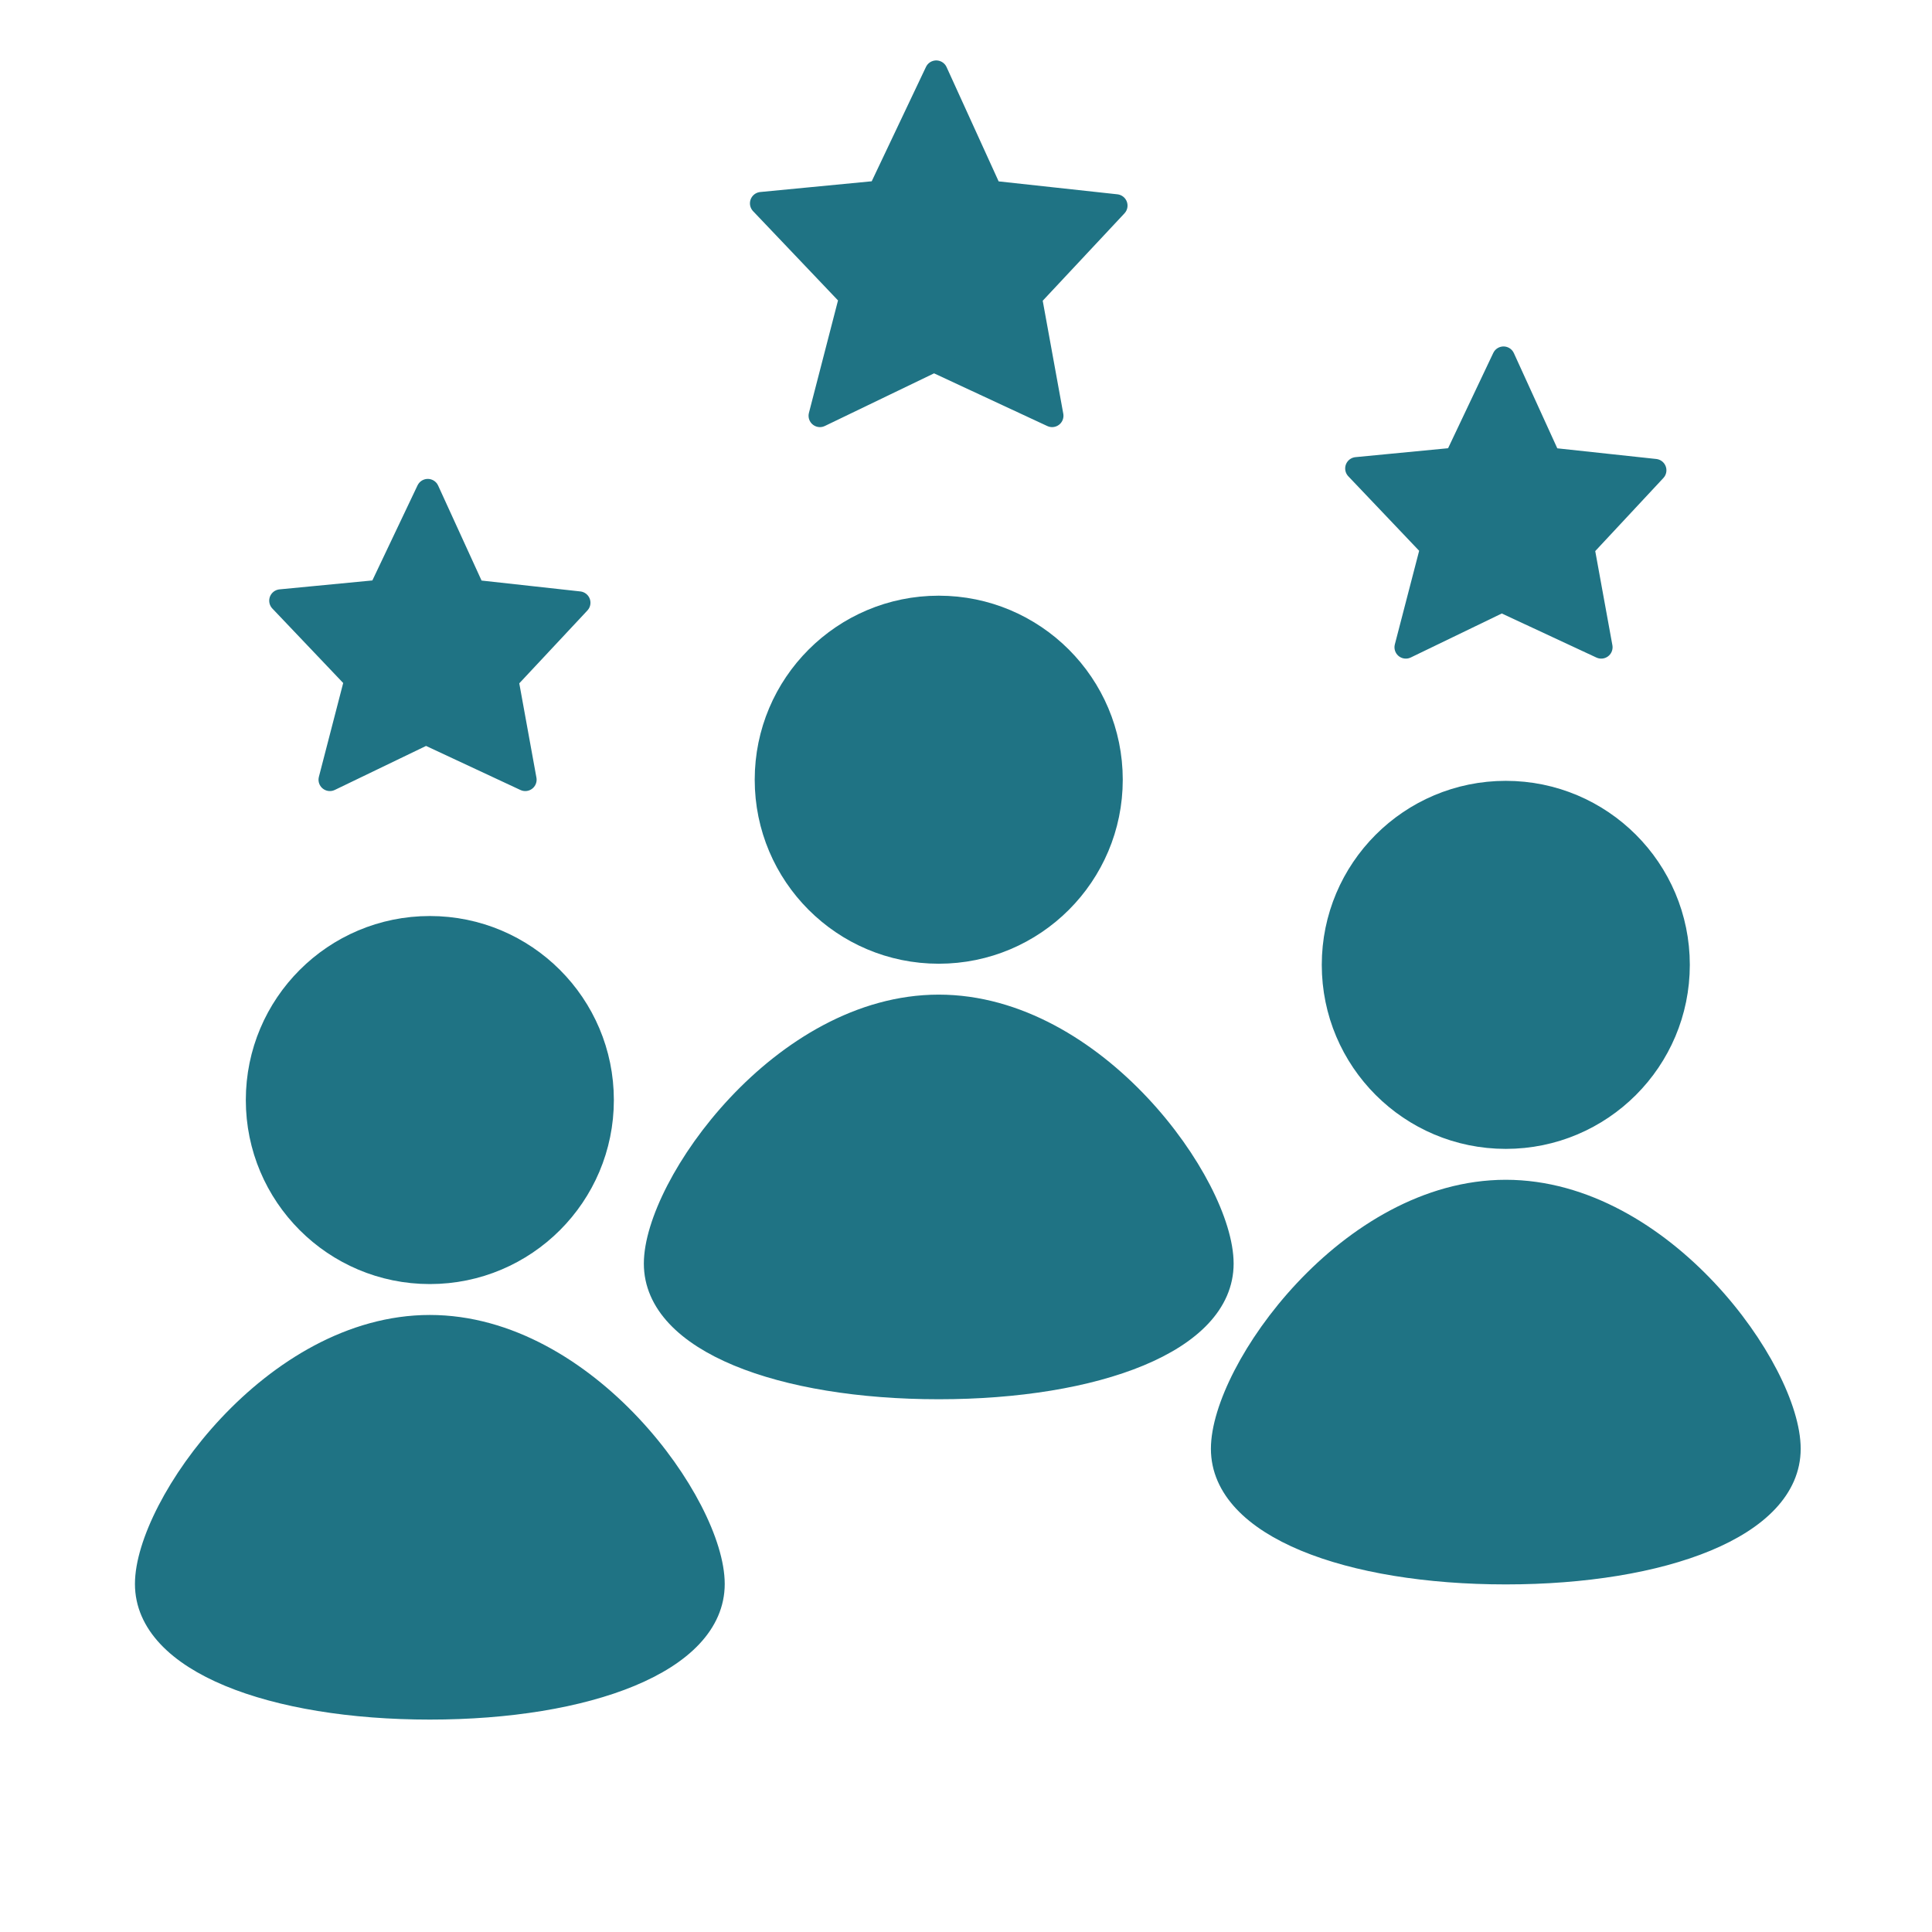
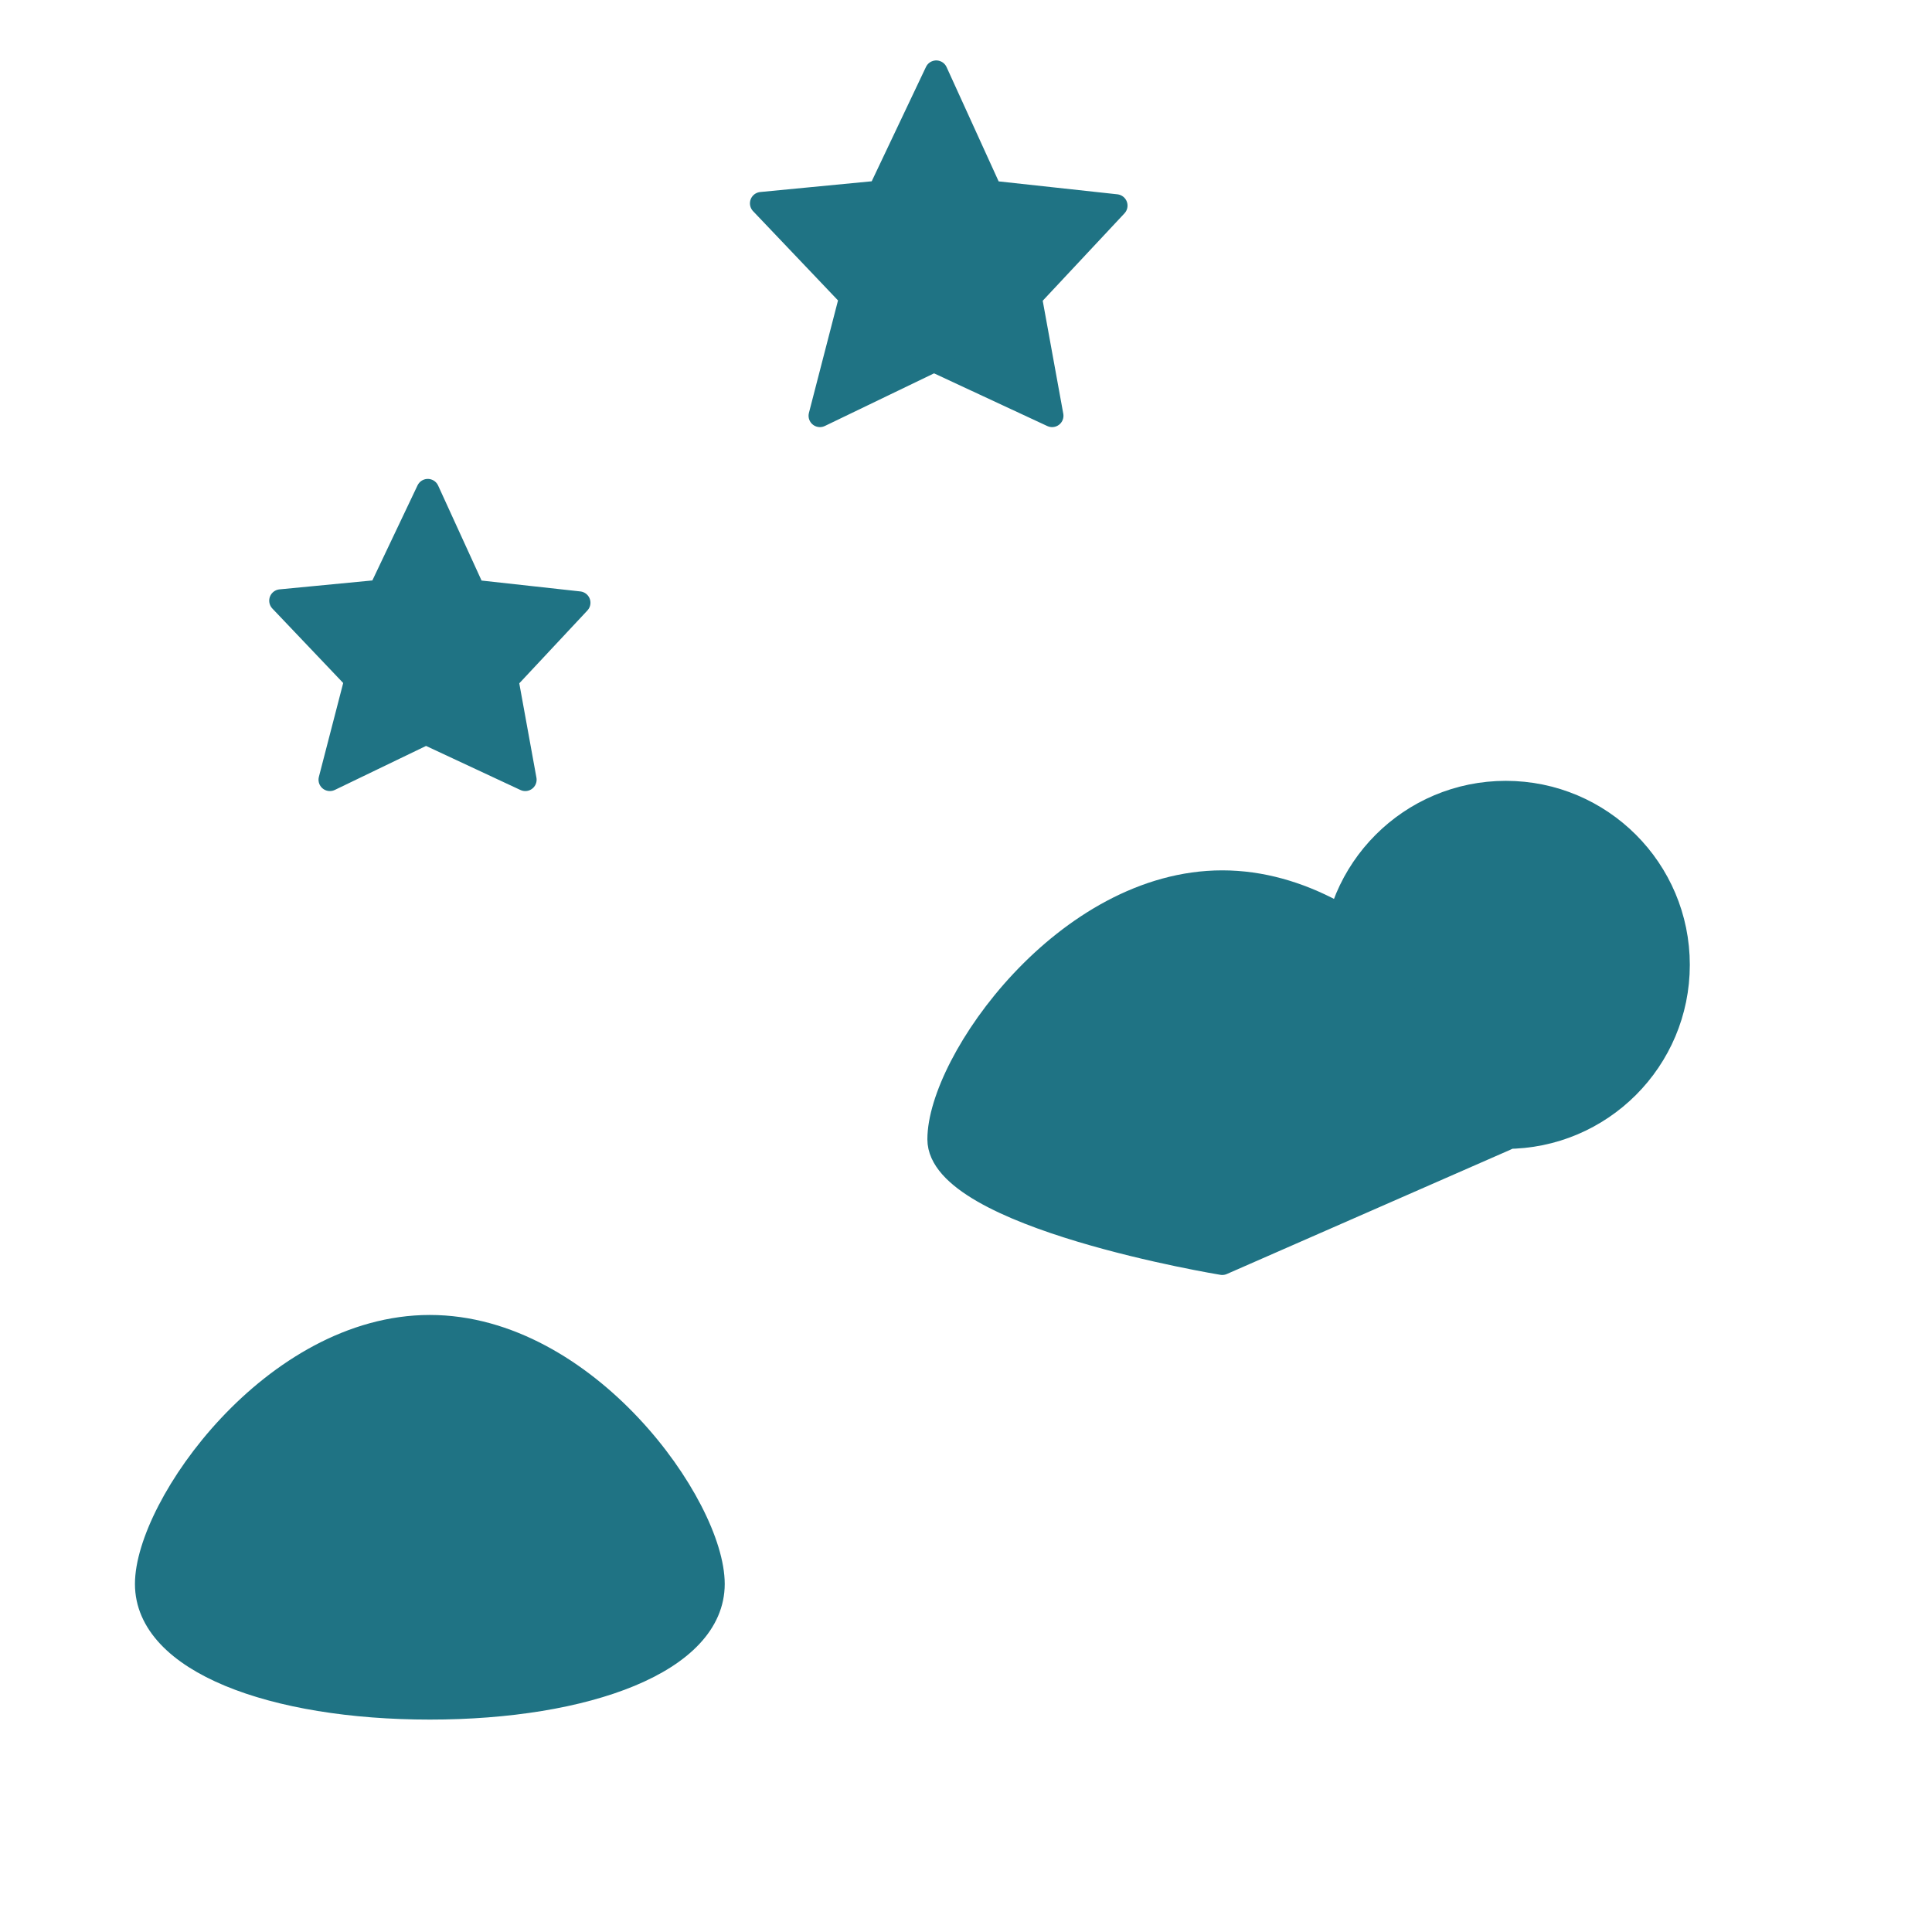
<svg xmlns="http://www.w3.org/2000/svg" id="Ebene_1" data-name="Ebene 1" viewBox="0 0 85.04 85.04">
  <defs>
    <style>
      .cls-1 {
        fill: #1f7384;
        stroke: #1f7384;
        stroke-linecap: round;
        stroke-linejoin: round;
      }
    </style>
  </defs>
-   <polygon class="cls-1" points="64.07 20.2 66.18 15.75 68.21 20.2 72.85 20.7 69.68 24.1 70.48 28.49 66.1 26.45 61.88 28.49 63.02 24.1 59.71 20.62 64.07 20.2" />
  <polygon class="cls-1" points="38.7 8.45 41.21 3.16 43.62 8.45 49.13 9.05 45.36 13.08 46.31 18.3 41.11 15.88 36.09 18.3 37.44 13.08 33.51 8.95 38.7 8.45" />
  <polygon class="cls-1" points="16.72 26.02 18.83 21.58 20.86 26.02 25.49 26.53 22.32 29.92 23.12 34.32 18.75 32.28 14.52 34.32 15.66 29.92 12.35 26.44 16.72 26.02" />
  <circle class="cls-1" cx="66.28" cy="42.47" r="7.6" />
-   <path class="cls-1" d="M78.76,63.77c0,3.43-5.59,5.47-12.48,5.47s-12.48-2.04-12.48-5.47,5.59-11.34,12.48-11.34,12.48,7.9,12.48,11.34Z" />
-   <circle class="cls-1" cx="41.32" cy="34.32" r="7.6" />
-   <path class="cls-1" d="M53.8,55.62c0,3.43-5.59,5.47-12.48,5.47s-12.48-2.04-12.48-5.47,5.59-11.34,12.48-11.34,12.48,7.9,12.48,11.34Z" />
-   <circle class="cls-1" cx="18.92" cy="48.42" r="7.6" />
+   <path class="cls-1" d="M53.8,55.62s-12.48-2.04-12.48-5.47,5.59-11.34,12.48-11.34,12.48,7.9,12.48,11.34Z" />
  <path class="cls-1" d="M31.4,69.72c0,3.43-5.59,5.47-12.48,5.47s-12.48-2.04-12.48-5.47,5.59-11.34,12.48-11.34,12.48,7.9,12.48,11.34Z" />
</svg>